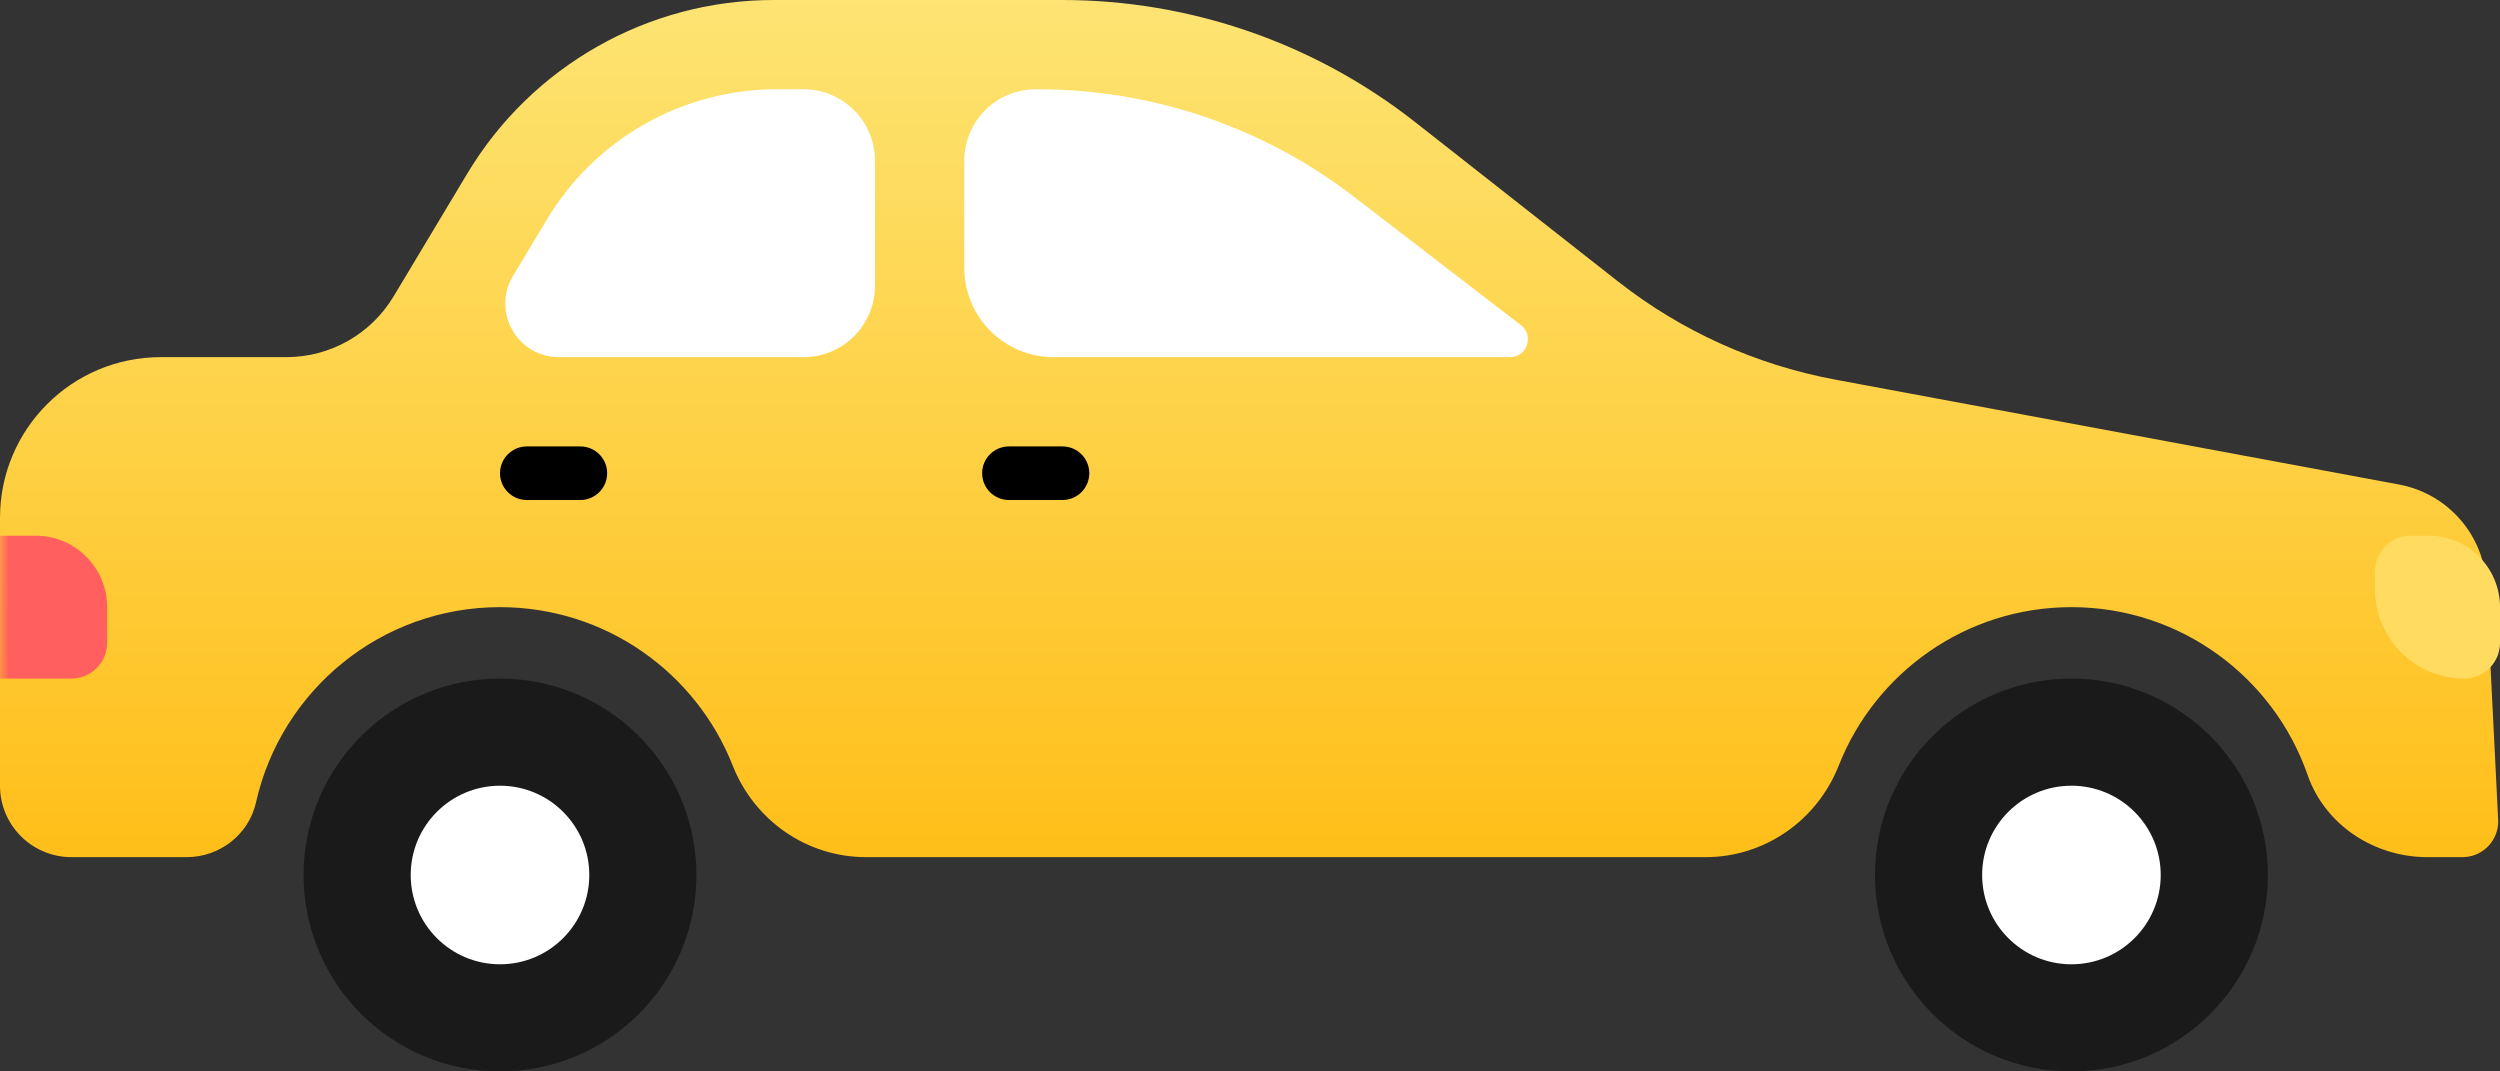
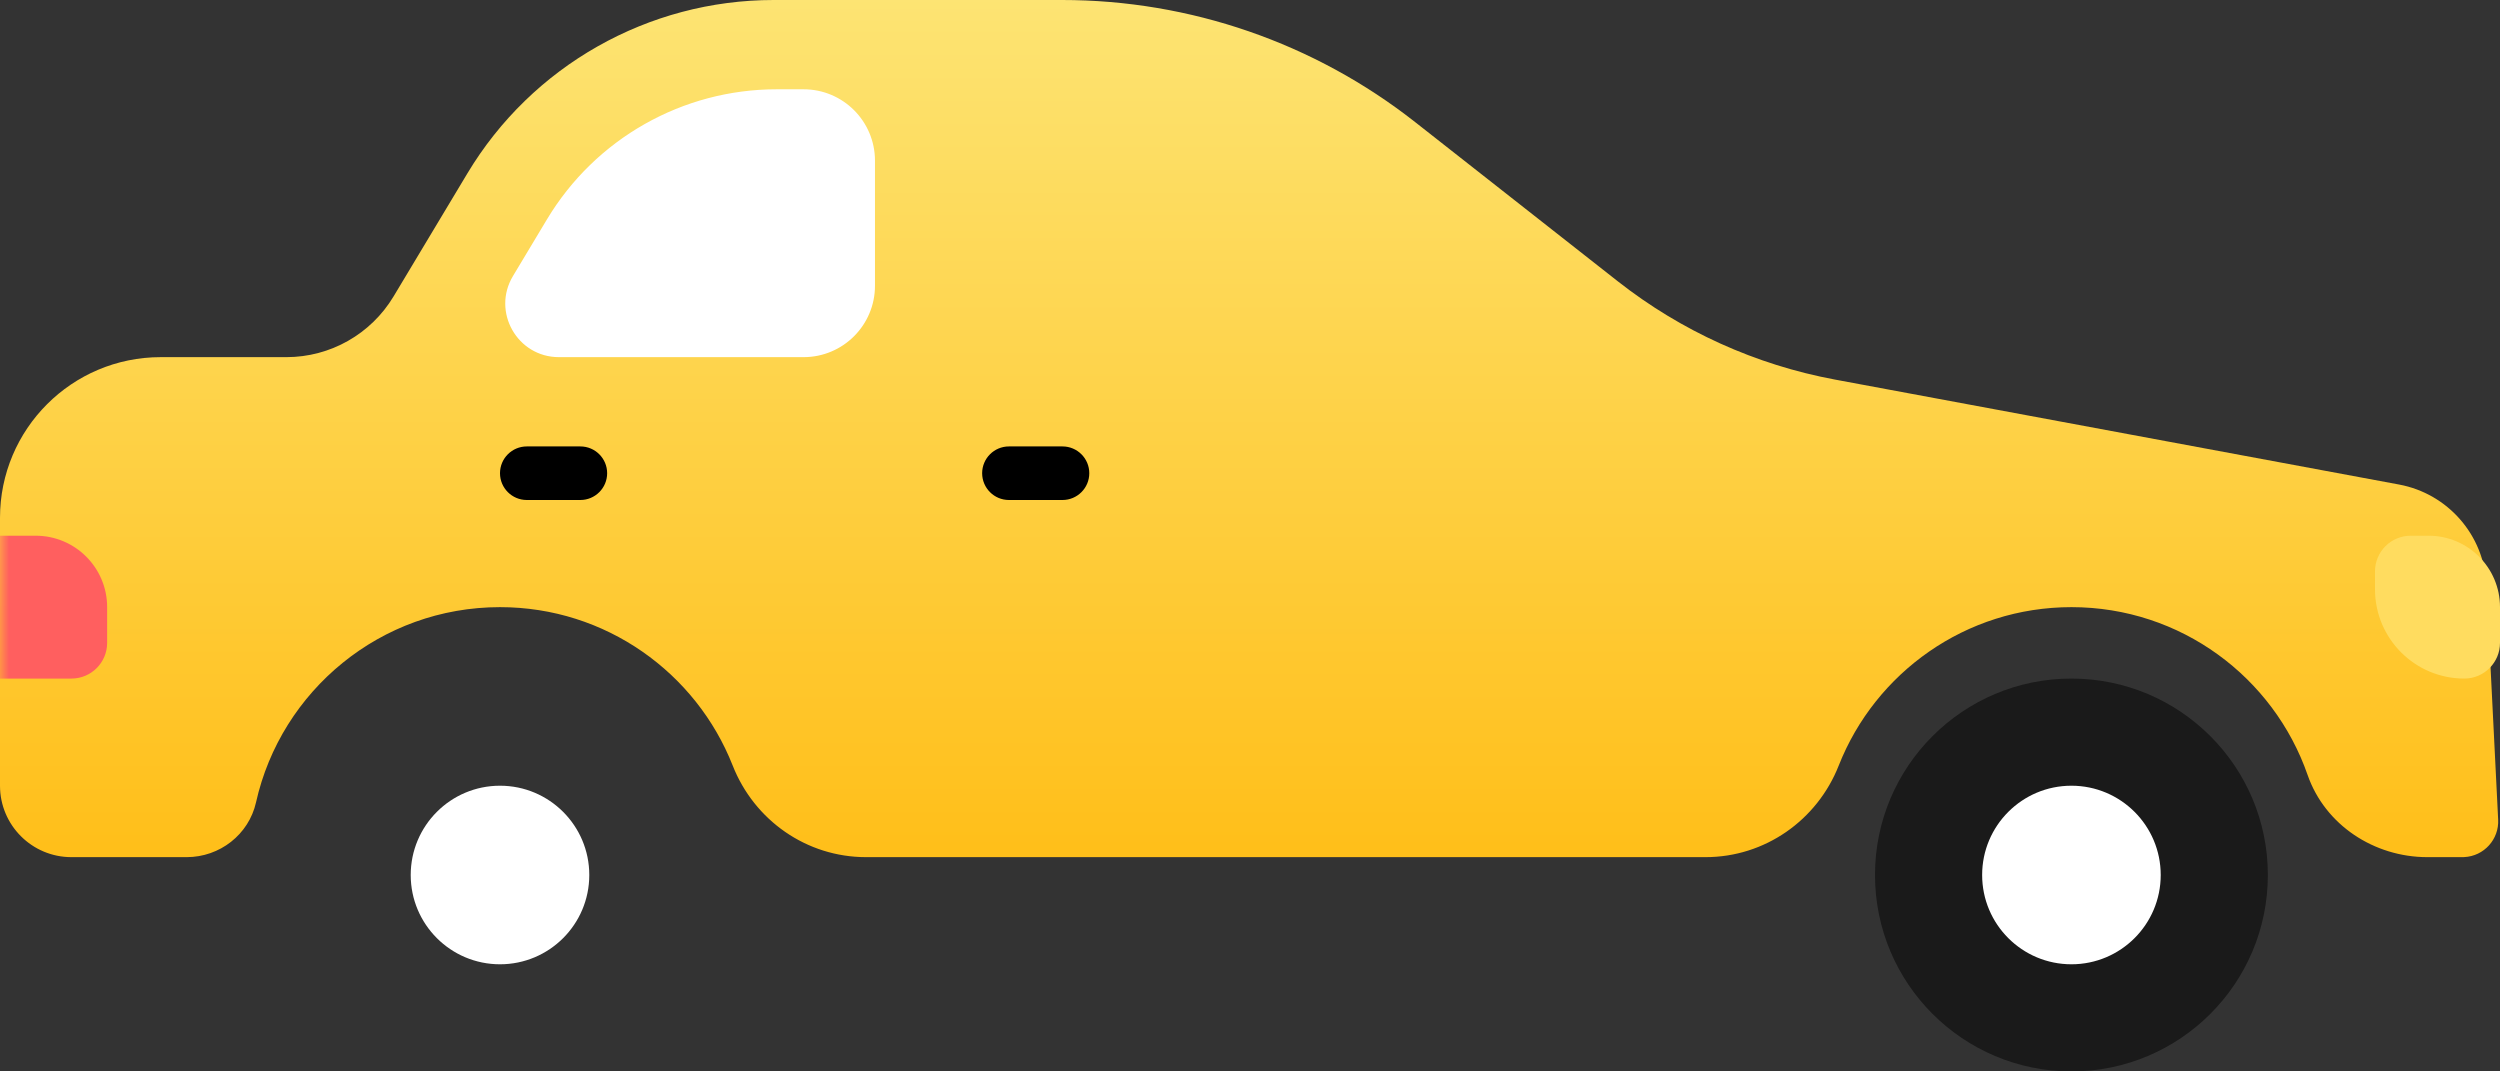
<svg xmlns="http://www.w3.org/2000/svg" xmlns:xlink="http://www.w3.org/1999/xlink" width="140px" height="60px" viewBox="0 0 140 60" version="1.1">
  <rect x="0" y="0" width="140" height="60" fill="#333333" stroke="none" />
  <title>Illustration/ Car-yellow</title>
  <desc>Created with Sketch.</desc>
  <defs>
    <linearGradient x1="50%" y1="0%" x2="50%" y2="98.481%" id="linearGradient-1">
      <stop stop-color="#FDE473" offset="0%" />
      <stop stop-color="#FFBF1A" offset="100%" />
    </linearGradient>
    <path d="M139.239,32.732 C139.1,29.957 137.075,27.641 134.344,27.133 L102.767,21.258 C98.323,20.431 94.145,18.541 90.59,15.748 L79.246,6.836 C73.609,2.407 66.647,0 59.478,0 L43.324,0 C36.299,0 29.789,3.685 26.174,9.709 L22.039,16.601 C20.774,18.709 18.496,20 16.037,20 L9,20 C4.029,20 0,24.029 0,29 L0,44 C0,46.209 1.791,48 4,48 L10.453,48 C12.304,48 13.934,46.735 14.338,44.929 C15.737,38.674 21.323,34 28,34 C33.921,34 38.983,37.675 41.03,42.869 C42.243,45.949 45.18,47.999 48.49,48 L95.51,48 C98.819,48 101.756,45.949 102.97,42.869 C105.016,37.675 110.079,34 116,34 C122.12,34 127.323,37.926 129.226,43.398 C130.202,46.204 132.957,48 135.927,48 L137.9,48 C137.933,48 137.966,47.999 138,47.997 C139.103,47.942 139.953,47.003 139.897,45.9 L139.239,32.732 Z" id="path-2" />
  </defs>
  <g id="UI-Set" stroke="none" stroke-width="1" fill="none" fill-rule="evenodd">
    <g id="01.-Icons" transform="translate(-129, -1967)">
      <g id="Illustration/-Car-yellow" transform="translate(129, 1967)">
        <g id="Group-21">
          <mask id="mask-3" fill="white">
            <use xlink:href="#path-2" />
          </mask>
          <use id="Fill-1" fill="url(#linearGradient-1)" xlink:href="#path-2" />
-           <path d="M84.56,20 L59,20 C56.239,20 54,17.761 54,15 L54,9 C54,6.791 55.791,5 58,5 L58.137,5 C64.532,5 70.749,7.114 75.818,11.014 L85.17,18.207 C85.927,18.79 85.515,20 84.56,20" id="Fill-15" fill="#FFFFFF" mask="url(#mask-3)" />
          <path d="M31.299,20 C28.966,20 27.526,17.456 28.727,15.457 L30.631,12.283 C33.342,7.765 38.224,5 43.492,5 L44.999,5 C47.209,5 48.999,6.791 48.999,9 L48.999,16 C48.999,18.209 47.209,20 44.999,20 L31.299,20 Z" id="Fill-17" fill="#FFFFFF" mask="url(#mask-3)" />
          <path d="M32.5,28 L29.5,28 C28.672,28 28,27.328 28,26.5 C28,25.672 28.672,25 29.5,25 L32.5,25 C33.328,25 34,25.672 34,26.5 C34,27.328 33.328,28 32.5,28" id="Fill-5" fill="#000000" mask="url(#mask-3)" />
          <path d="M59.5,28 L56.5,28 C55.672,28 55,27.328 55,26.5 C55,25.672 55.672,25 56.5,25 L59.5,25 C60.328,25 61,25.672 61,26.5 C61,27.328 60.328,28 59.5,28" id="Fill-7" fill="#000000" mask="url(#mask-3)" />
          <path d="M4,38 L0,38 L0,30 L2,30 C4.209,30 6,31.791 6,34 L6,36 C6,37.105 5.105,38 4,38" id="Fill-11" fill="#FF5F5F" mask="url(#mask-3)" />
        </g>
        <path d="M138,38 C135.239,38 133,35.761 133,33 L133,32 C133,30.895 133.895,30 135,30 L136,30 C138.209,30 140,31.791 140,34 L140,36 C140,37.105 139.105,38 138,38" id="Fill-13" fill="#FFDC5F" />
        <g id="Group-24" transform="translate(17, 38)">
-           <path d="M22,11 C22,17.075 17.075,22 11,22 C4.925,22 0,17.075 0,11 C0,4.925 4.925,0 11,0 C17.075,0 22,4.925 22,11" id="Fill-3" fill="#1A1A1A" />
          <path d="M16,11 C16,13.761 13.761,16 11,16 C8.239,16 6,13.761 6,11 C6,8.239 8.239,6 11,6 C13.761,6 16,8.239 16,11" id="Fill-9" fill="#FFFFFF" />
        </g>
        <g id="Group-23" transform="translate(105, 38)">
          <path d="M22,11 C22,17.075 17.075,22 11,22 C4.925,22 0,17.075 0,11 C0,4.925 4.925,0 11,0 C17.075,0 22,4.925 22,11" id="Fill-19" fill="#1A1A1A" />
          <path d="M16,11 C16,13.761 13.761,16 11,16 C8.239,16 6,13.761 6,11 C6,8.239 8.239,6 11,6 C13.761,6 16,8.239 16,11" id="Fill-21" fill="#FFFFFF" />
        </g>
      </g>
    </g>
  </g>
</svg>